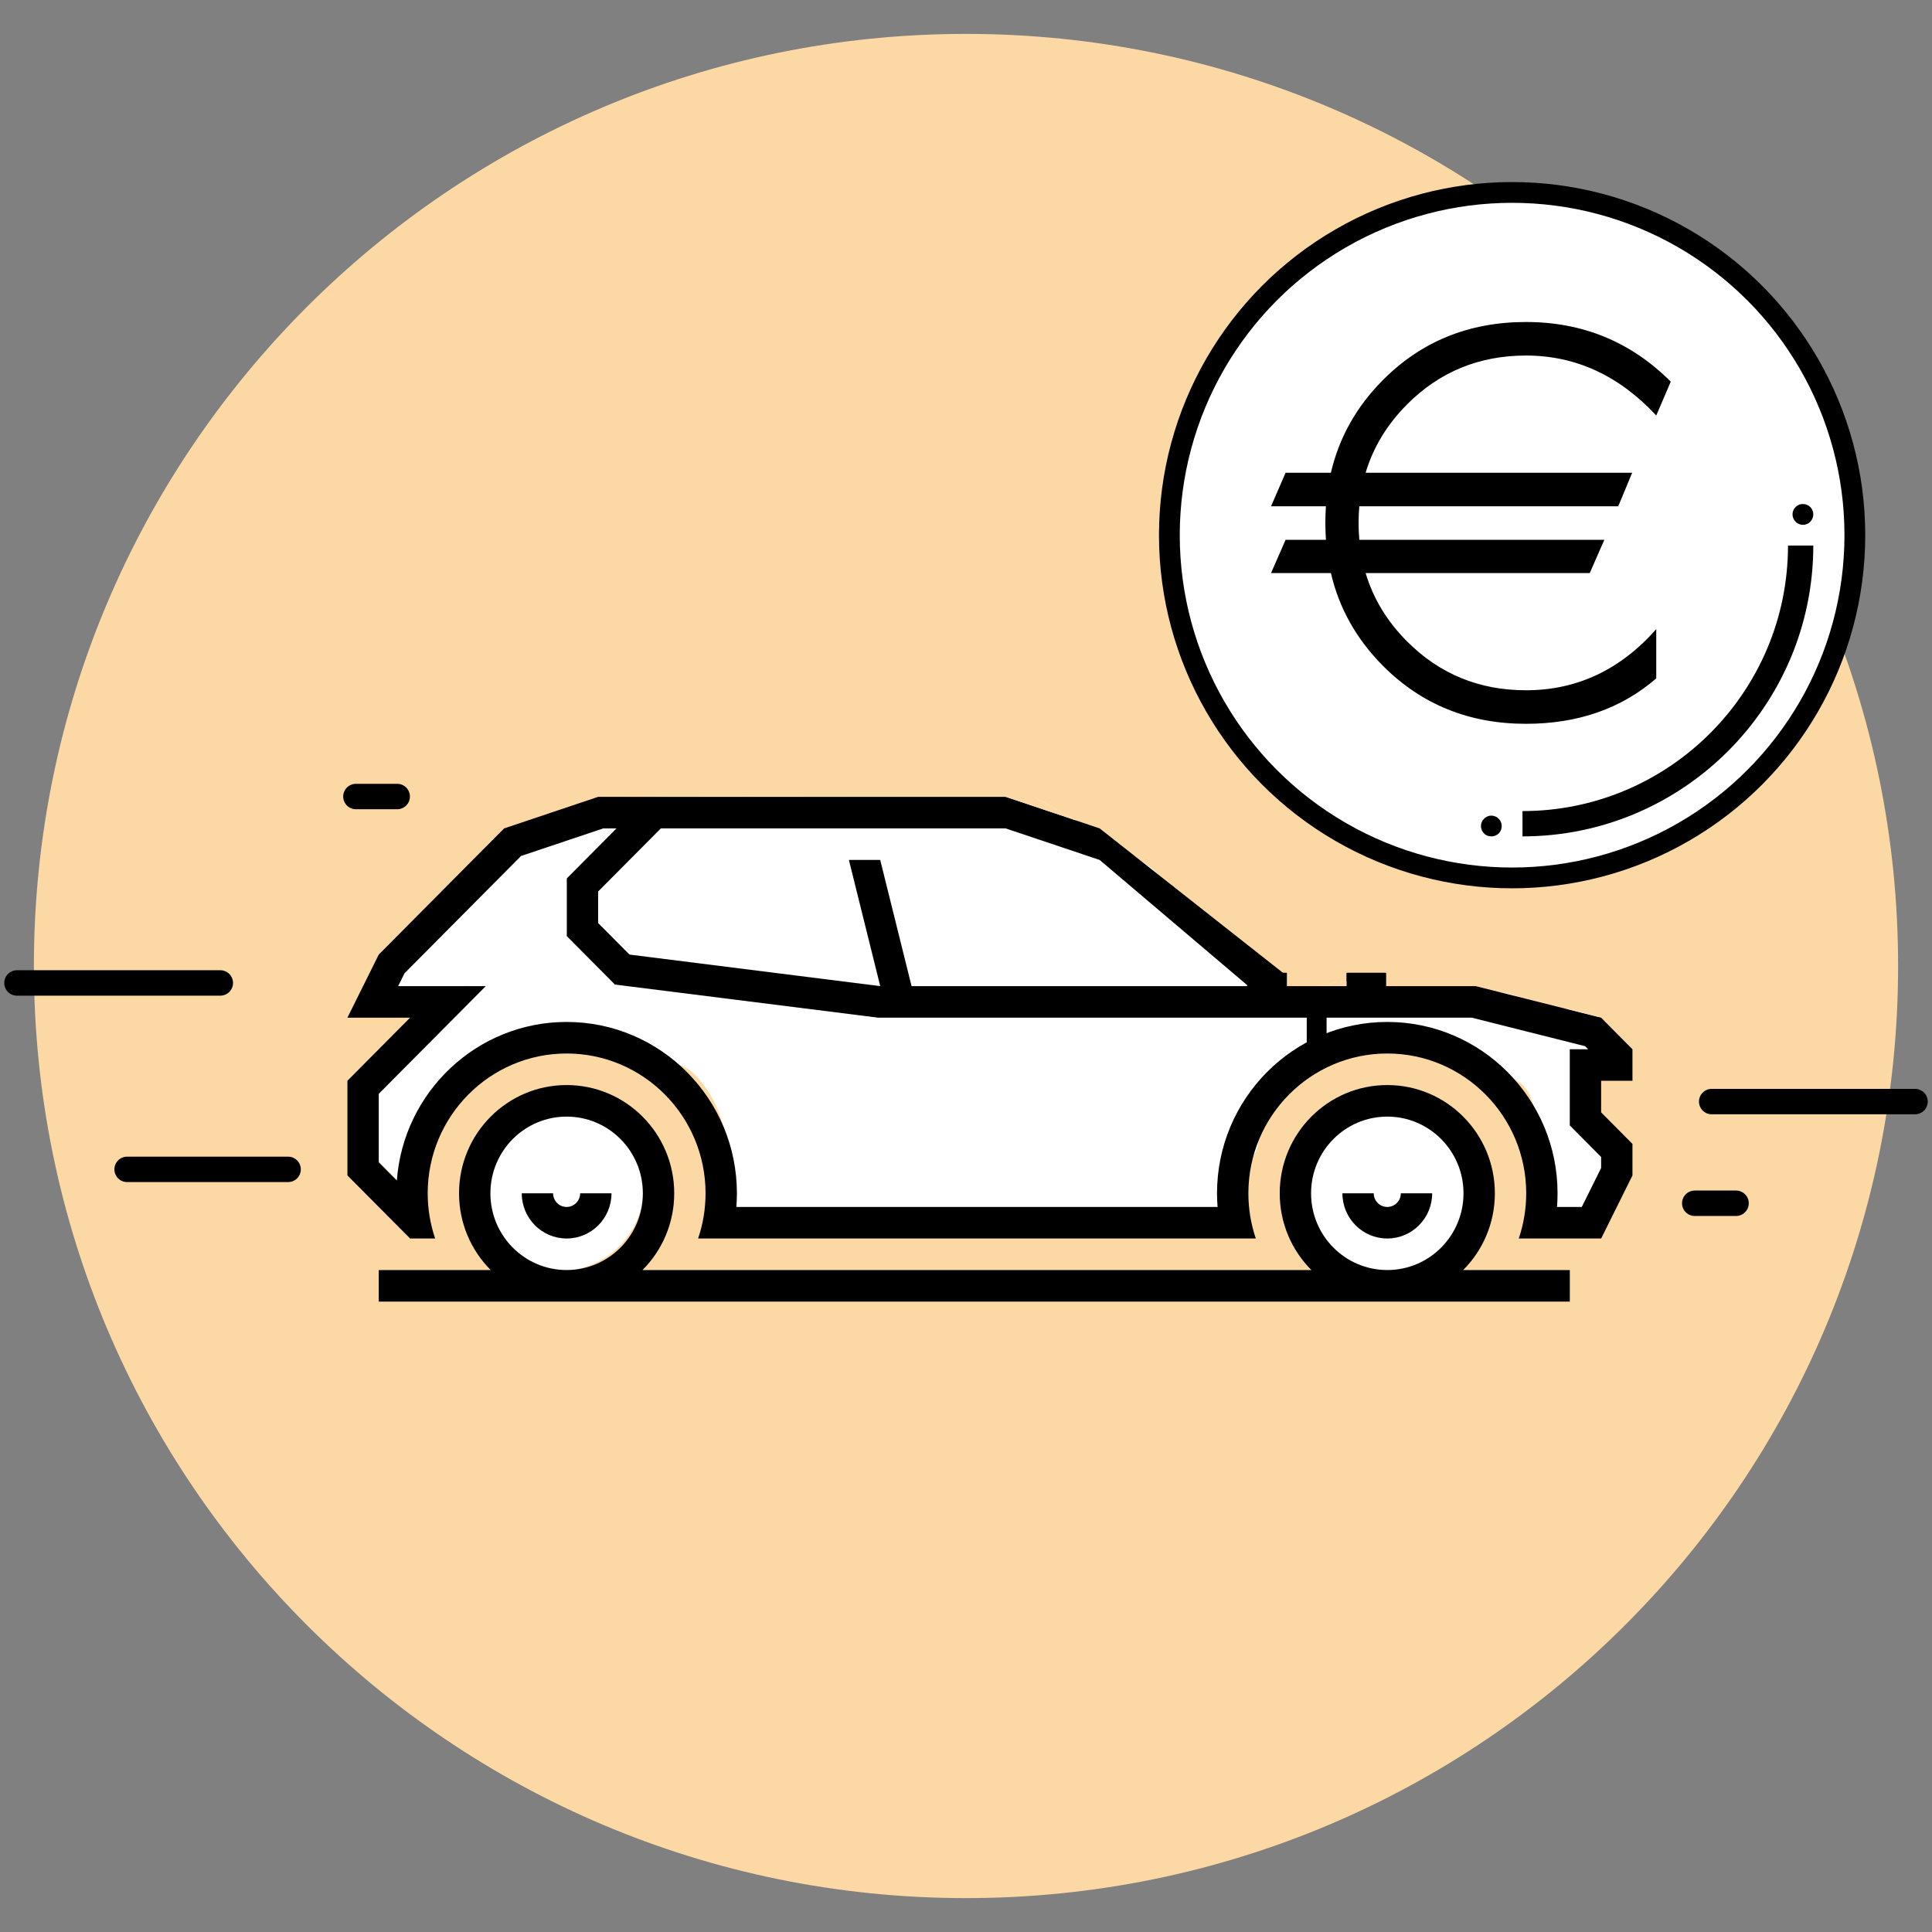
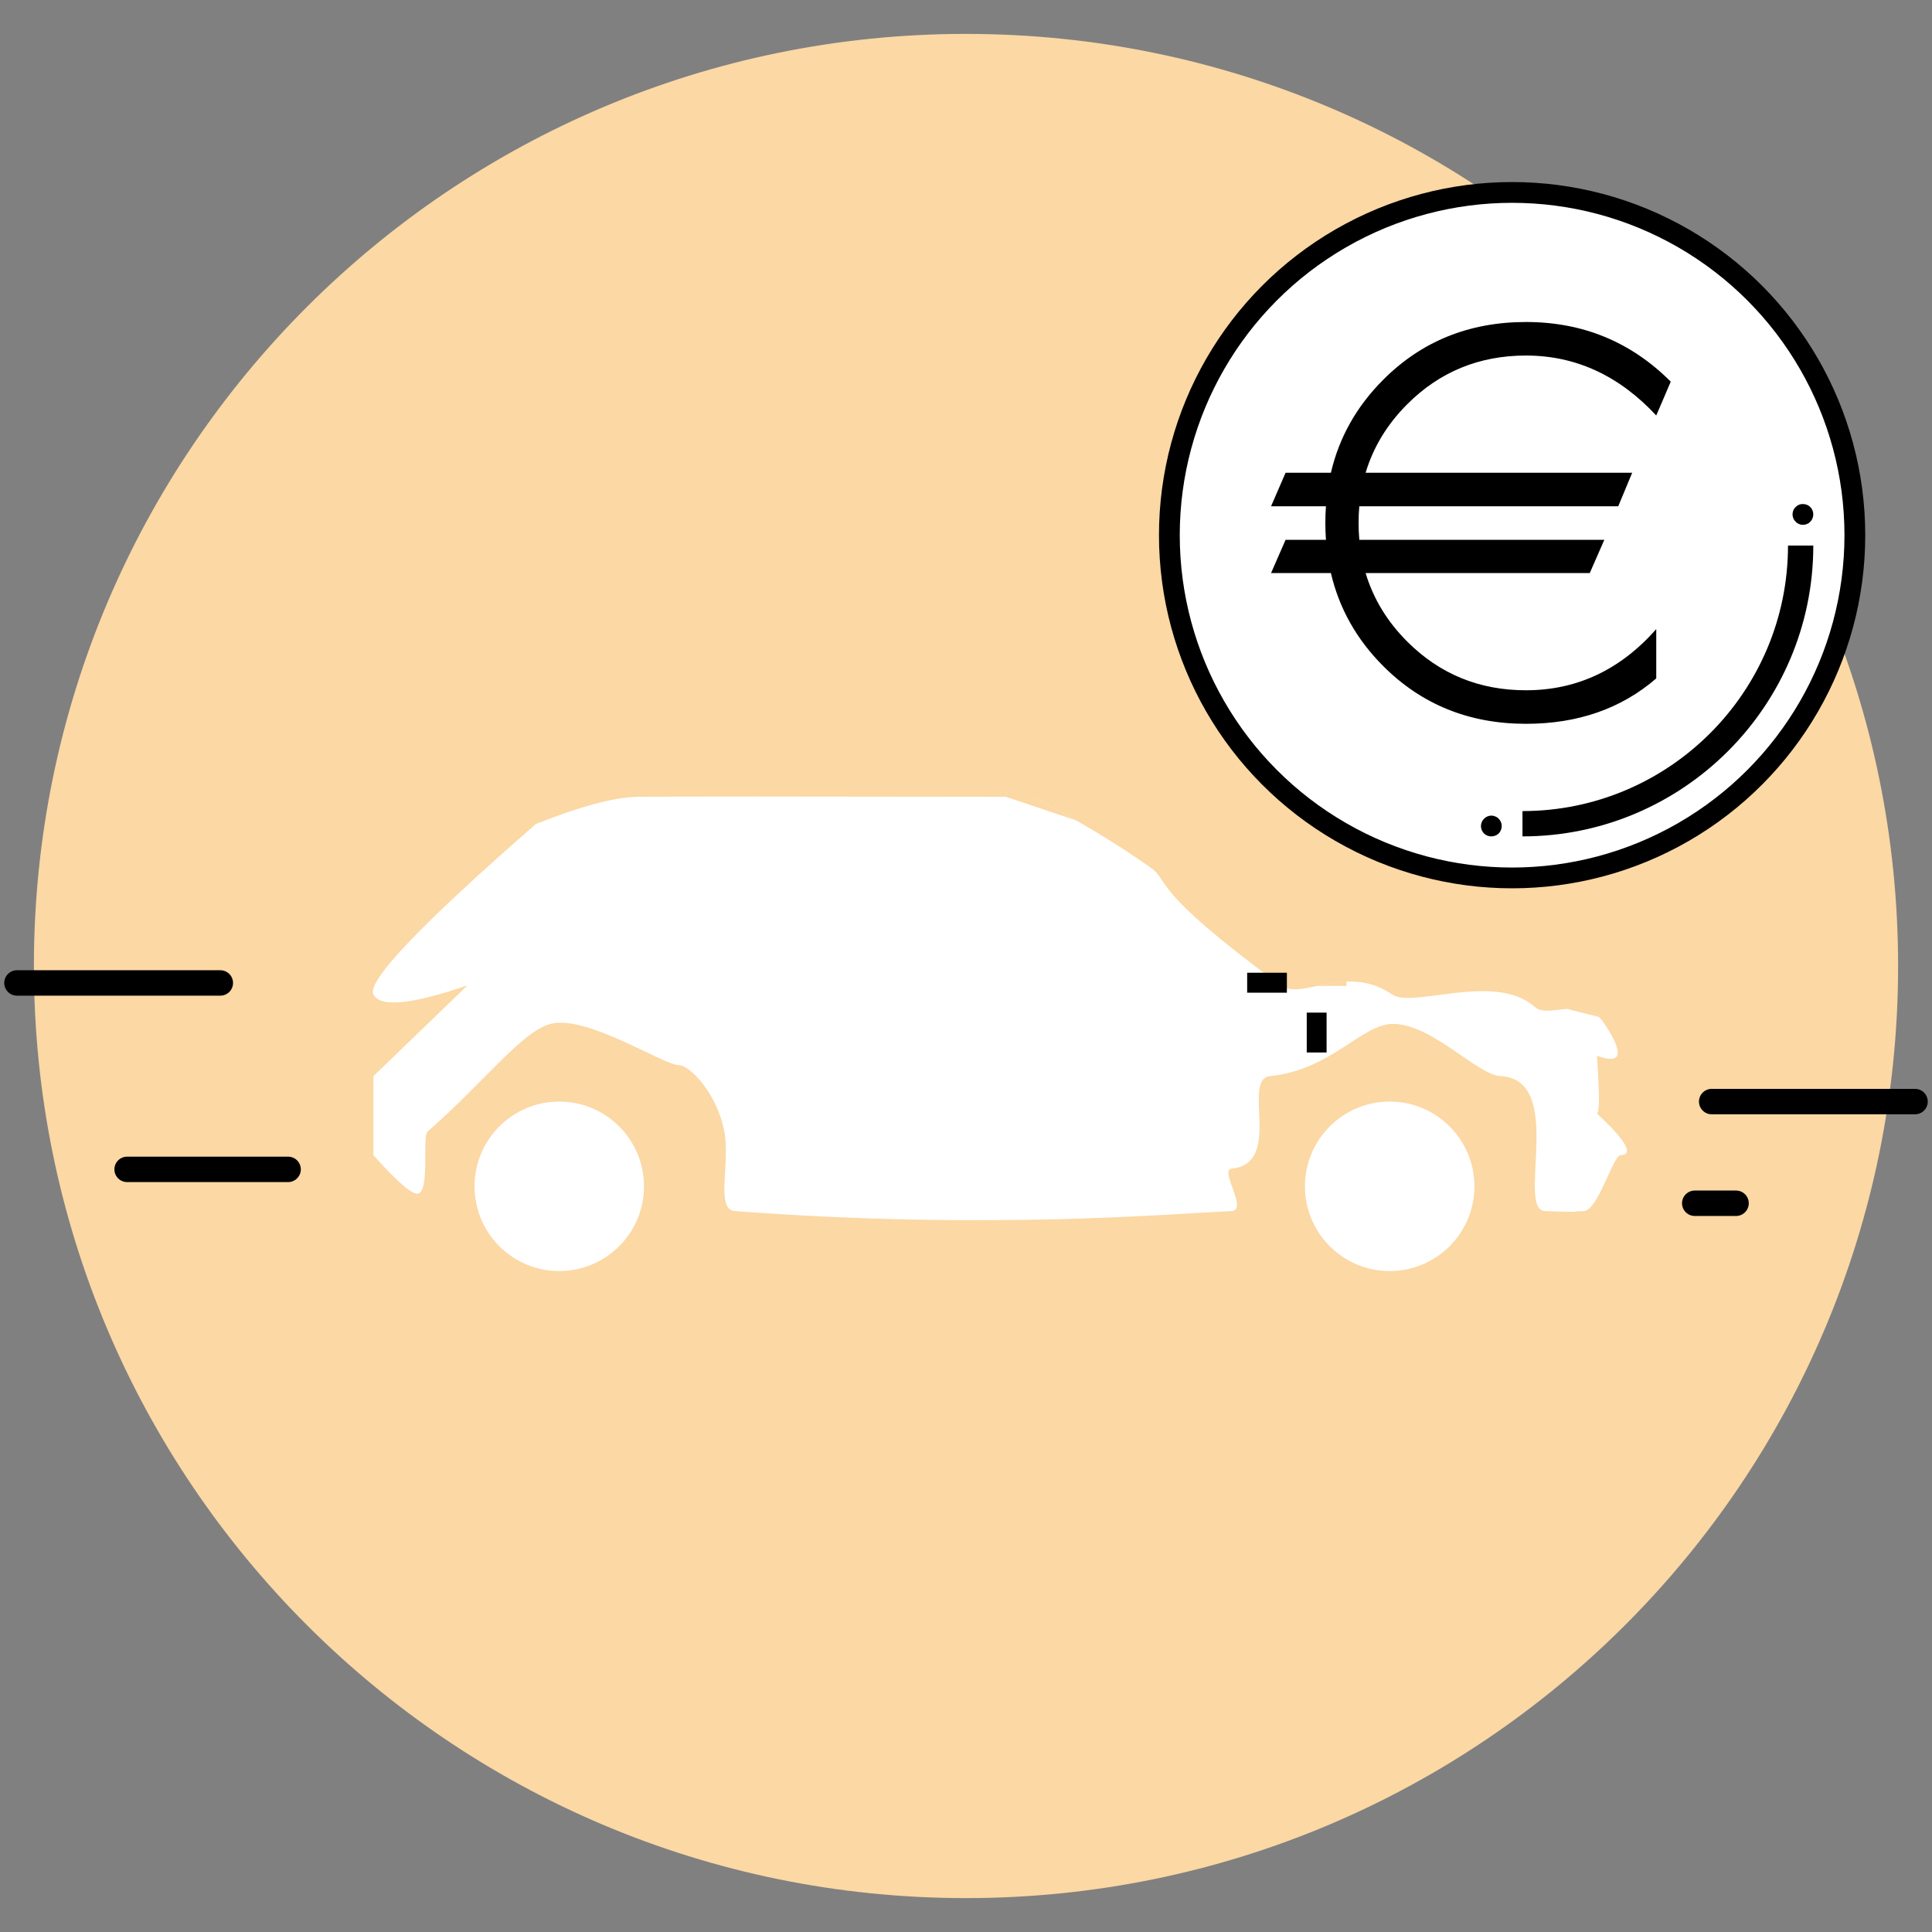
<svg xmlns="http://www.w3.org/2000/svg" xmlns:ns1="http://sodipodi.sourceforge.net/DTD/sodipodi-0.dtd" xmlns:ns2="http://www.inkscape.org/namespaces/inkscape" xmlns:xlink="http://www.w3.org/1999/xlink" viewBox="0 0 114 114" version="1.1" id="svg45" ns1:docname="icon-option-auto.svg" ns2:version="1.0.1 (3bc2e813f5, 2020-09-07)">
  <rect x="0" y="0" width="114" height="114" fill="#808080" stroke="none" />
  <ns1:namedview pagecolor="#ffffff" bordercolor="#666666" borderopacity="1" objecttolerance="10" gridtolerance="10" guidetolerance="10" ns2:pageopacity="0" ns2:pageshadow="2" ns2:window-width="1744" ns2:window-height="1035" id="namedview47" showgrid="false" ns2:zoom="4" ns2:cx="68.690348" ns2:cy="105.61463" ns2:window-x="0" ns2:window-y="0" ns2:window-maximized="0" ns2:current-layer="svg45" ns2:document-rotation="0" />
  <title id="title2">icons/ babyblue/ Sell wish</title>
  <desc id="desc4">Created with Sketch.</desc>
  <defs id="defs7">
    <polygon id="path-1" points="0 -0 23.585 -0 23.585 23.709 0 23.709" />
  </defs>
  <g id="Icons-&amp;-illustrations" stroke="none" stroke-width="1" fill="none" fill-rule="evenodd">
    <g id="Icons-babyblue" transform="translate(-443, -390)">
      <g id="icons/-babyblue/-Sell-wish" transform="translate(444, 392)">
        <path d="M111,55 C111,85.376 86.376,110 56,110 C25.625,110 1,85.376 1,55 C1,24.624 25.625,0 56,0 C86.376,0 111,24.624 111,55" id="Fill-1" fill="#fbd8a4" />
        <g id="EURO-Sign" transform="translate(68, 9)">
          <circle id="Oval" stroke="#000000" stroke-width="1.226" fill="#ffffff" cx="20.224" cy="20.579" r="20.224" />
          <g id="Group-8" transform="translate(28.191, 28.546) scale(-1, -1) translate(-28.191, -28.546) translate(18.386, 18.74)" fill="#000000">
            <path d="M1.493,17.16 L0,17.16 C0,7.698 7.698,0 17.16,0 L17.16,1.493 C8.521,1.493 1.493,8.52 1.493,17.16" id="Fill-25" />
            <path d="M18.998,1.226 C18.955,1.226 18.919,1.22 18.876,1.213 C18.839,1.201 18.802,1.19 18.765,1.177 C18.729,1.159 18.692,1.139 18.655,1.122 C18.624,1.096 18.594,1.073 18.563,1.041 C18.539,1.018 18.508,0.979 18.489,0.949 C18.465,0.918 18.447,0.881 18.435,0.844 C18.415,0.807 18.404,0.764 18.397,0.727 C18.391,0.684 18.386,0.647 18.386,0.603 C18.386,0.444 18.452,0.284 18.563,0.173 C18.791,-0.055 19.206,-0.061 19.427,0.173 C19.488,0.229 19.531,0.297 19.562,0.37 C19.592,0.444 19.611,0.525 19.611,0.603 C19.611,0.771 19.543,0.931 19.427,1.041 C19.317,1.159 19.157,1.226 18.998,1.226" id="Fill-26" />
            <path d="M0.612,19.611 C0.446,19.611 0.293,19.55 0.177,19.434 C0.067,19.323 0,19.163 0,19.003 C0,18.838 0.067,18.677 0.177,18.568 C0.208,18.536 0.238,18.512 0.269,18.486 C0.306,18.468 0.343,18.451 0.38,18.431 C0.417,18.42 0.453,18.407 0.49,18.395 C0.606,18.377 0.734,18.383 0.846,18.431 C0.918,18.462 0.986,18.506 1.042,18.568 C1.158,18.677 1.226,18.838 1.226,19.003 C1.226,19.041 1.219,19.084 1.212,19.119 C1.206,19.158 1.195,19.2 1.176,19.236 C1.163,19.274 1.145,19.311 1.121,19.343 C1.097,19.373 1.071,19.408 1.042,19.434 C0.986,19.489 0.918,19.537 0.846,19.569 C0.771,19.6 0.692,19.611 0.612,19.611" id="Fill-27" />
          </g>
          <path d="M11.207,18.874 C11.179,19.195 11.165,19.522 11.165,19.855 C11.165,20.194 11.18,20.527 11.209,20.853 L25.665,20.853 L24.806,22.814 L11.58,22.814 C12.031,24.324 12.85,25.672 14.037,26.859 C15.951,28.773 18.287,29.73 21.041,29.73 C24.041,29.73 26.604,28.528 28.729,26.123 L28.729,29.03 C26.663,30.816 24.099,31.709 21.041,31.709 C17.691,31.709 14.88,30.571 12.611,28.295 C11.043,26.723 10.017,24.896 9.531,22.814 L6,22.814 L6.857,20.853 L9.239,20.853 C9.216,20.526 9.204,20.193 9.204,19.855 C9.204,19.523 9.216,19.196 9.238,18.874 L6,18.874 L6.857,16.895 L9.531,16.895 C10.017,14.812 11.043,12.986 12.611,11.415 C14.88,9.138 17.691,8 21.041,8 C24.392,8 27.241,9.173 29.585,11.52 L28.729,13.516 C26.534,11.158 23.971,9.979 21.041,9.979 C18.287,9.979 15.951,10.936 14.037,12.85 C12.851,14.037 12.032,15.385 11.58,16.895 L27.309,16.895 L26.486,18.874 L11.207,18.874 Z" id="path15" fill="#000000" />
          <g id="Group-3" transform="translate(19, 55)">
            <mask id="mask-2" fill="white">
              <use xlink:href="#path-1" id="use17" />
            </mask>
            <g id="Clip-2" />
          </g>
        </g>
        <g id="lines" transform="translate(0, 45)" stroke="#000000" stroke-linecap="round" stroke-linejoin="round" stroke-width="1.5">
          <g id="Group-7">
            <path d="M101.438,24 L99,24" id="Stroke-33" />
-             <path d="M22.438,0 L20,0" id="path24" />
            <path d="M16,22 L6.5,22" id="Stroke-35" />
            <path d="M12,11 L0,11" id="Stroke-37" />
            <path d="M112,18 L100,18" id="path28" />
          </g>
        </g>
        <g id="car" transform="translate(19, 45)">
          <circle id="Oval-2" fill="#ffffff" cx="13" cy="23" r="5" />
          <circle id="circle33" fill="#ffffff" cx="62" cy="23" r="5" />
          <path d="M11.619,1.62 C14.252,0.576 16.246,0.042 17.599,0.018 C18.953,-0.006 26.744,-0.006 40.973,0.018 C43.668,1.44 45.975,2.832 47.894,4.194 C49.079,5.035 47.7,5.366 55.571,11.141 C56.827,12.063 59.43,9.821 62.145,11.679 C63.377,12.523 68.205,10.33 70.567,12.417 C71.404,13.156 73.513,11.641 74.681,13.418 C75.849,15.195 75.698,15.822 74.23,15.3 C74.385,17.557 74.385,18.691 74.23,18.704 C74.204,18.706 76.989,21.118 75.623,21.165 C75.178,21.18 74.284,24.45 73.453,24.462 C72.394,24.478 73.852,24.549 71.17,24.462 C69.419,24.406 72.435,16.672 68.529,16.499 C67.188,16.439 64.422,13.357 62.145,13.418 C60.318,13.467 58.559,16.121 54.943,16.499 C53.23,16.677 55.746,21.672 52.66,21.958 C51.942,22.025 53.674,24.419 52.66,24.462 C49.114,24.615 38.387,25.592 23.371,24.462 C22.191,24.374 23.105,21.714 22.739,19.772 C22.307,17.476 20.671,15.849 20.061,15.849 C19.139,15.849 14.596,12.847 12.478,13.418 C10.793,13.873 8.68,16.736 5.232,19.772 C4.9,20.064 5.365,23.158 4.704,23.423 C4.382,23.552 3.492,22.799 2.034,21.165 L2.034,16.499 L7.586,11.141 C4.286,12.277 2.436,12.456 2.034,11.679 C1.632,10.902 4.827,7.55 11.619,1.62 Z" id="Rectangle-8" fill="#ffffff" />
-           <path d="M2.349,21.585 L3.416,22.659 C3.8,17.431 8.142,13.301 13.434,13.301 C18.978,13.301 23.482,17.832 23.482,23.412 C23.482,23.682 23.471,23.95 23.449,24.218 L51.844,24.218 C51.824,23.95 51.812,23.682 51.812,23.412 C51.812,17.833 56.315,13.301 61.858,13.301 C67.403,13.301 71.905,17.832 71.905,23.412 C71.905,23.682 71.895,23.95 71.875,24.218 L73.335,24.218 L74.476,21.919 L74.476,21.268 L72.627,19.406 L72.627,14.912 L73.711,14.912 L73.53,14.731 L66.849,13.05 L31.825,13.05 L16.284,11.095 L13.445,8.236 L13.445,4.832 L16.378,1.881 L15.596,1.881 L10.745,3.508 L3.87,10.428 L3.493,11.188 L8.664,11.188 L2.349,17.543 L2.349,21.585 Z M13.434,18.887 C15.919,18.887 17.932,20.914 17.932,23.413 C17.932,25.913 15.919,27.94 13.434,27.94 C10.951,27.94 8.937,25.913 8.937,23.413 C8.937,20.914 10.951,18.887 13.434,18.887 Z M16.082,23.413 C16.082,24.885 14.896,26.079 13.434,26.079 C11.973,26.079 10.787,24.885 10.787,23.413 L12.635,23.413 C12.635,23.858 12.992,24.218 13.434,24.218 C13.876,24.218 14.232,23.858 14.232,23.413 L16.082,23.413 Z M61.859,18.887 C64.342,18.887 66.356,20.914 66.356,23.413 C66.356,25.913 64.342,27.94 61.859,27.94 C59.374,27.94 57.361,25.913 57.361,23.413 C57.361,20.914 59.374,18.887 61.859,18.887 Z M64.507,23.413 C64.507,24.885 63.32,26.079 61.859,26.079 C60.396,26.079 59.21,24.885 59.21,23.413 L61.059,23.413 C61.059,23.858 61.417,24.218 61.859,24.218 C62.299,24.218 62.657,23.858 62.657,23.413 L64.507,23.413 Z M61.858,17.025 C65.363,17.025 68.206,19.885 68.206,23.413 C68.206,25.182 67.491,26.784 66.335,27.941 L72.629,27.941 L72.629,29.802 L2.349,29.802 L2.349,27.941 L8.956,27.941 C7.801,26.784 7.086,25.182 7.086,23.413 C7.086,19.885 9.93,17.025 13.434,17.025 C16.938,17.025 19.783,19.885 19.783,23.413 C19.783,25.182 19.067,26.784 17.911,27.941 L57.381,27.941 C56.226,26.784 55.512,25.182 55.512,23.413 C55.512,19.885 58.353,17.025 61.858,17.025 Z M0.5,22.356 L0.5,16.772 L4.198,13.049 L0.5,13.049 L2.349,9.326 L9.746,1.881 L15.295,0.019 L39.338,0.019 L44.887,1.881 L55.9,10.559 L53.662,11.188 L44.886,3.742 L39.338,1.881 L18.994,1.881 L15.294,5.603 L15.294,7.465 L17.144,9.326 L31.939,11.188 L30.09,3.742 L31.938,3.742 L33.788,11.188 L67.078,11.189 L74.476,13.05 L76.325,14.912 L76.325,16.773 L74.476,16.773 L74.476,18.635 L76.325,20.497 L76.325,22.358 L74.479,26.079 L69.617,26.079 C69.901,25.243 70.056,24.345 70.056,23.412 C70.056,18.859 66.381,15.163 61.858,15.163 C57.335,15.163 53.662,18.86 53.662,23.412 C53.662,24.345 53.816,25.243 54.1,26.079 L21.193,26.079 C21.477,25.243 21.632,24.345 21.632,23.412 C21.632,18.859 17.958,15.163 13.434,15.163 C8.911,15.163 5.237,18.86 5.237,23.412 C5.237,24.345 5.392,25.243 5.676,26.079 L4.198,26.079 L0.5,22.356 Z" id="path36" fill="#000000" />
          <polygon id="Fill-13" fill="#000000" points="57.106 15.103 58.277 15.103 58.277 12.751 57.106 12.751" />
-           <polygon id="Fill-14" fill="#000000" points="59.449 11.575 61.791 11.575 61.791 10.398 59.449 10.398" />
          <polygon id="Fill-15" fill="#000000" points="53.591 11.575 55.934 11.575 55.934 10.398 53.591 10.398" />
        </g>
      </g>
    </g>
  </g>
  <path style="fill:#fbd8a4;fill-opacity:1;stroke-width:0.004" d="m 61.413,47.708 c -1.139,-0.382 -2.072,-0.695 -2.074,-0.696 -0.002,-6.55e-4 0.364,-5.38e-4 0.812,2.6e-4 l 0.816,0.002 0.107,0.057 c 0.673,0.356 1.42,0.765 2.061,1.128 0.283,0.161 0.359,0.205 0.354,0.205 -0.003,-1.22e-4 -0.938,-0.313 -2.076,-0.695 z" id="path149" />
  <path style="fill:#fbd8a4;fill-opacity:1;stroke-width:0.004" d="m 77.72,58.171 c 0.072,-0.016 0.445,-0.092 0.559,-0.113 0.418,-0.079 0.807,-0.129 1.09,-0.141 0.03,-0.001 0.06,-0.003 0.067,-0.004 l 0.013,-0.002 v 0.133 0.133 l -0.876,-3.92e-4 c -0.746,-3.34e-4 -0.872,-0.001 -0.853,-0.006 z" id="path151" />
  <path style="fill:#fbd8a4;fill-opacity:1;stroke-width:0.004" d="m 93.384,59.765 c -0.747,-0.188 -0.938,-0.237 -0.928,-0.24 0.019,-0.004 0.177,-0.014 0.279,-0.019 0.531,-0.024 0.956,0.065 1.303,0.272 0.099,0.059 0.167,0.11 0.287,0.213 0.007,0.006 0.01,0.011 0.006,0.01 -0.003,-1.02e-4 -0.429,-0.107 -0.947,-0.237 z" id="path153" />
</svg>